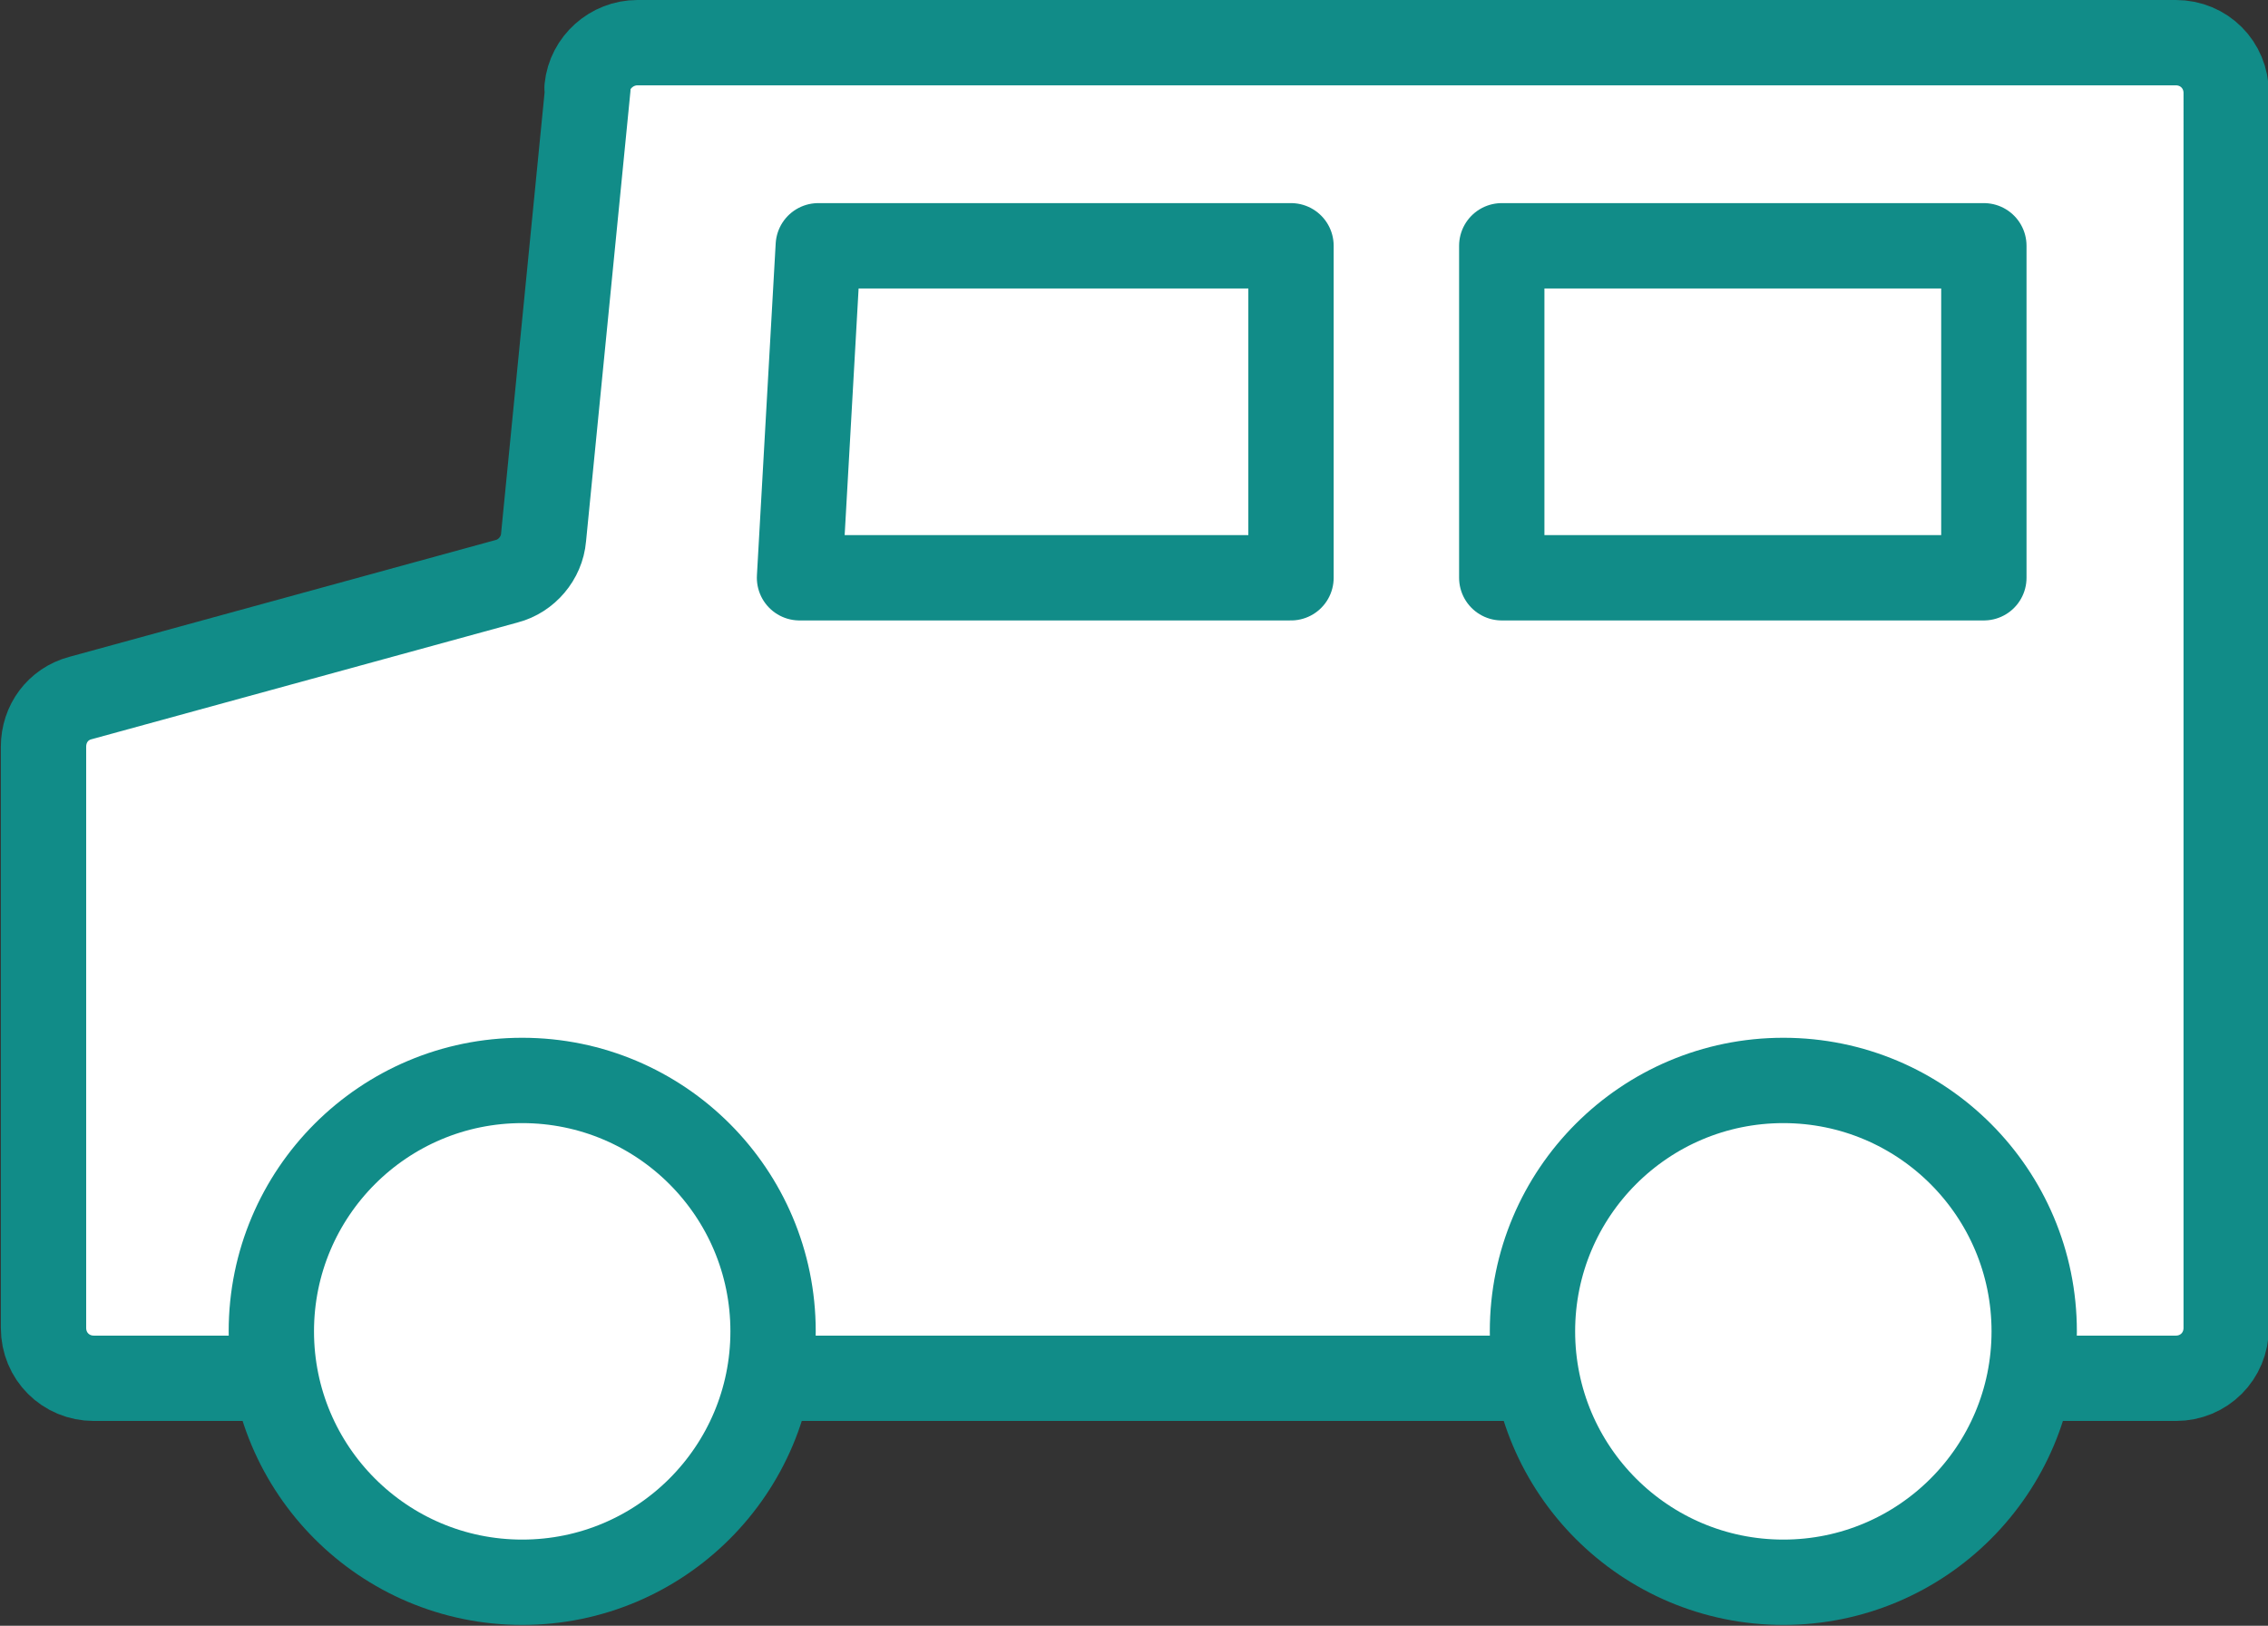
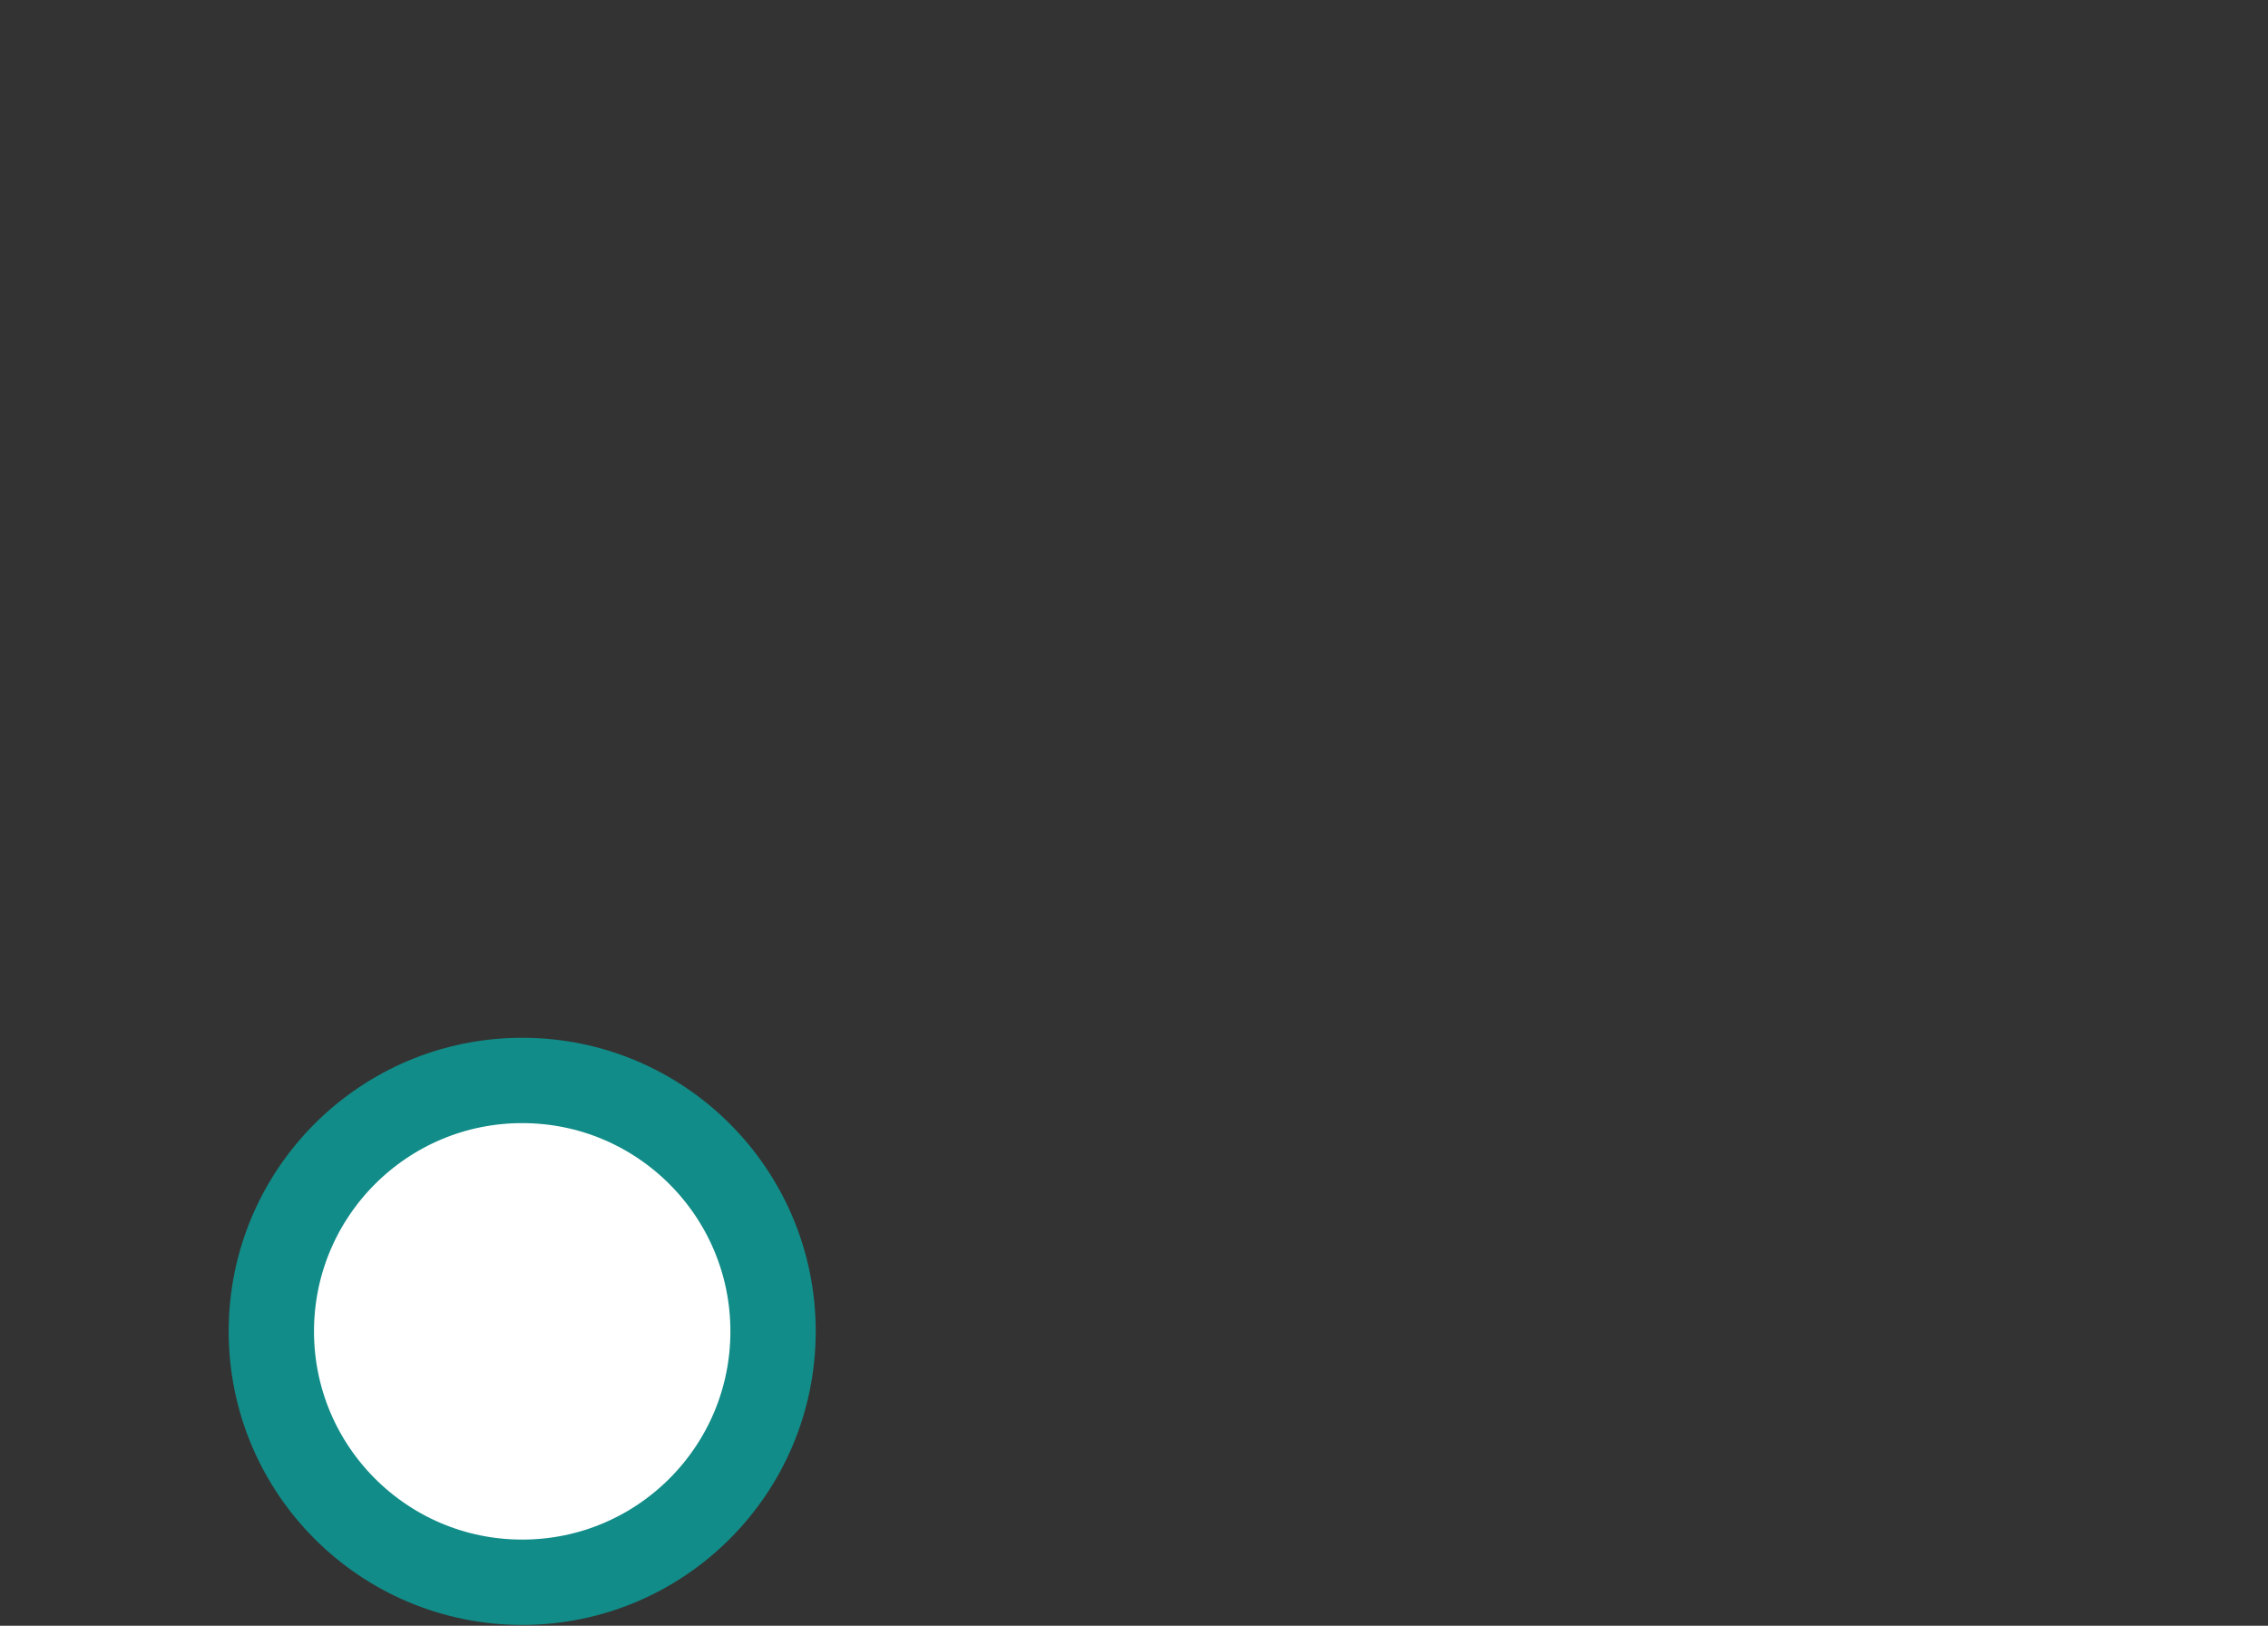
<svg xmlns="http://www.w3.org/2000/svg" id="_レイヤー_2" viewBox="0 0 26.58 19.05">
  <rect x="0" y="0" width="26.58" height="19.05" fill="#333333" stroke="none" />
  <defs>
    <style>.cls-1{fill:none;}.cls-1,.cls-2{stroke:#118c88;stroke-linecap:round;stroke-linejoin:round;}.cls-2{fill:#fff;}</style>
  </defs>
  <g id="content">
    <g id="img">
-       <path class="cls-2" d="m6.89,1.03l-.52,5.27c-.02.24-.2.45-.43.51l-5,1.37c-.26.07-.43.3-.43.57v6.81c0,.33.26.59.59.59h24.4c.33,0,.59-.26.59-.59V1.09c0-.33-.26-.59-.59-.59H7.47c-.3,0-.56.23-.59.53Z" />
      <circle class="cls-2" cx="6.12" cy="15.6" r="2.94" />
-       <circle class="cls-2" cx="20.9" cy="15.6" r="2.94" />
-       <polygon class="cls-1" points="15.13 2.88 9.59 2.88 9.37 6.77 15.13 6.77 15.13 2.88" />
-       <rect class="cls-1" x="17.6" y="2.88" width="5.65" height="3.89" />
    </g>
  </g>
</svg>